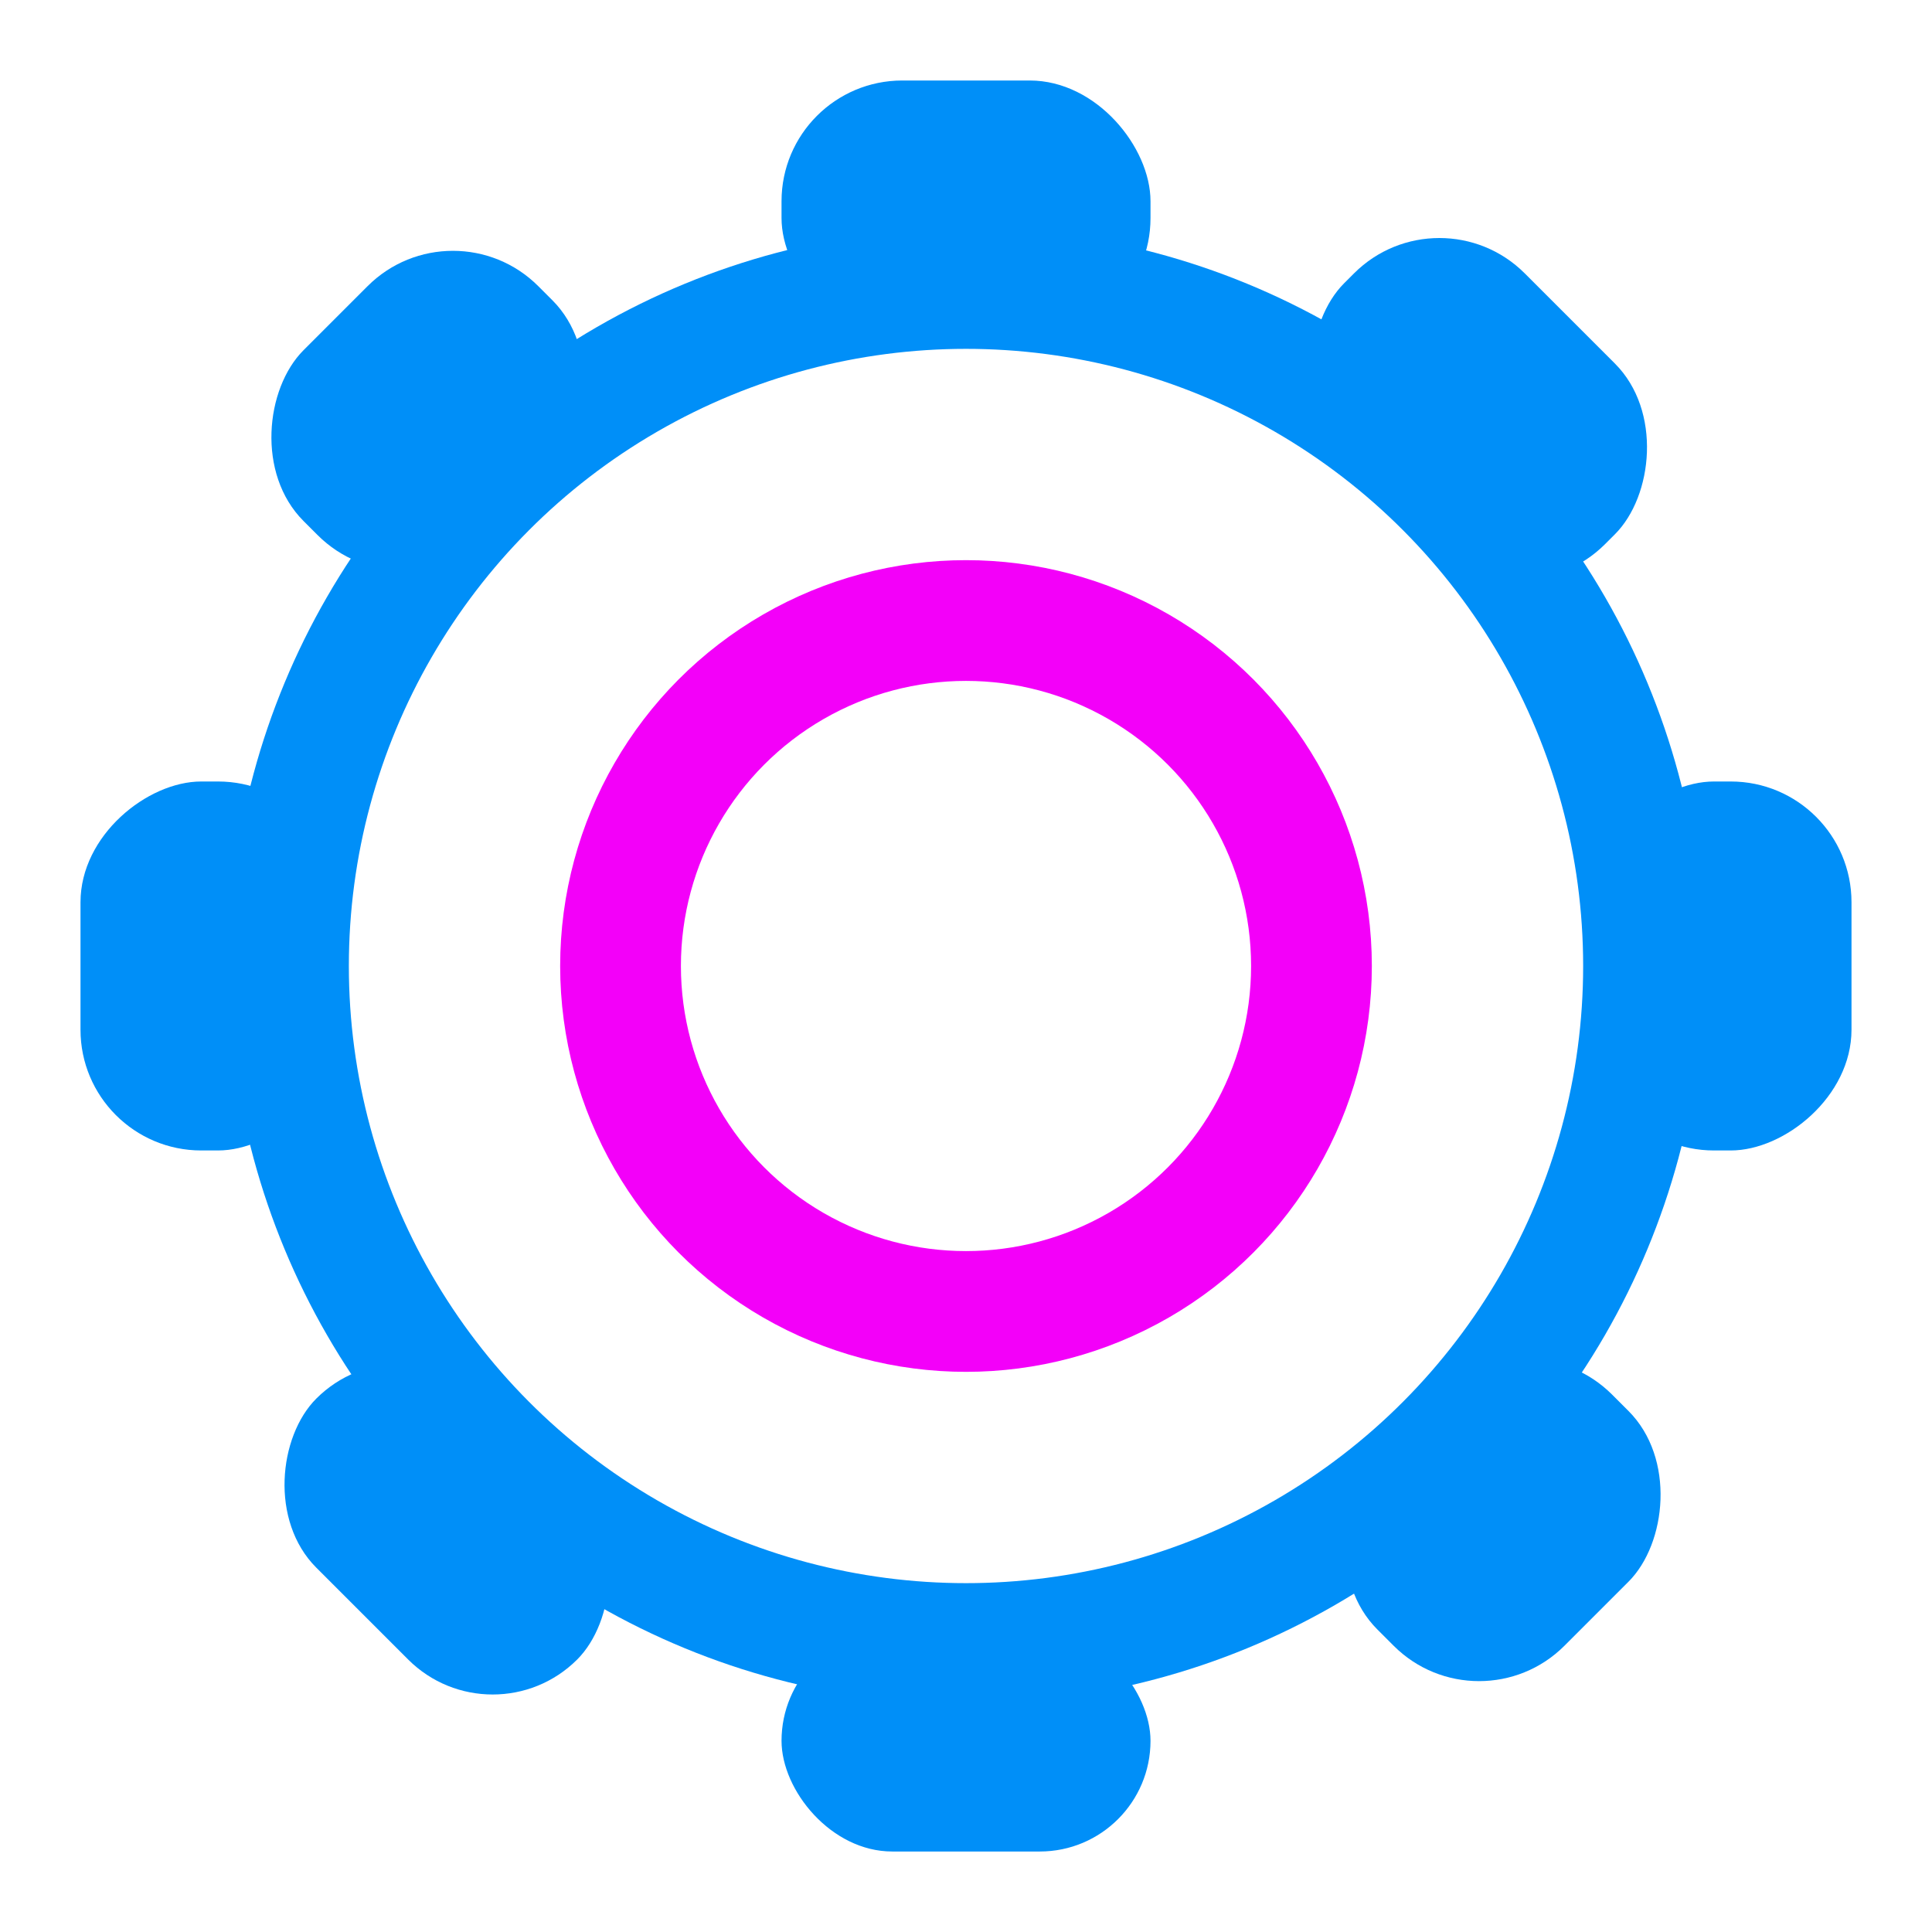
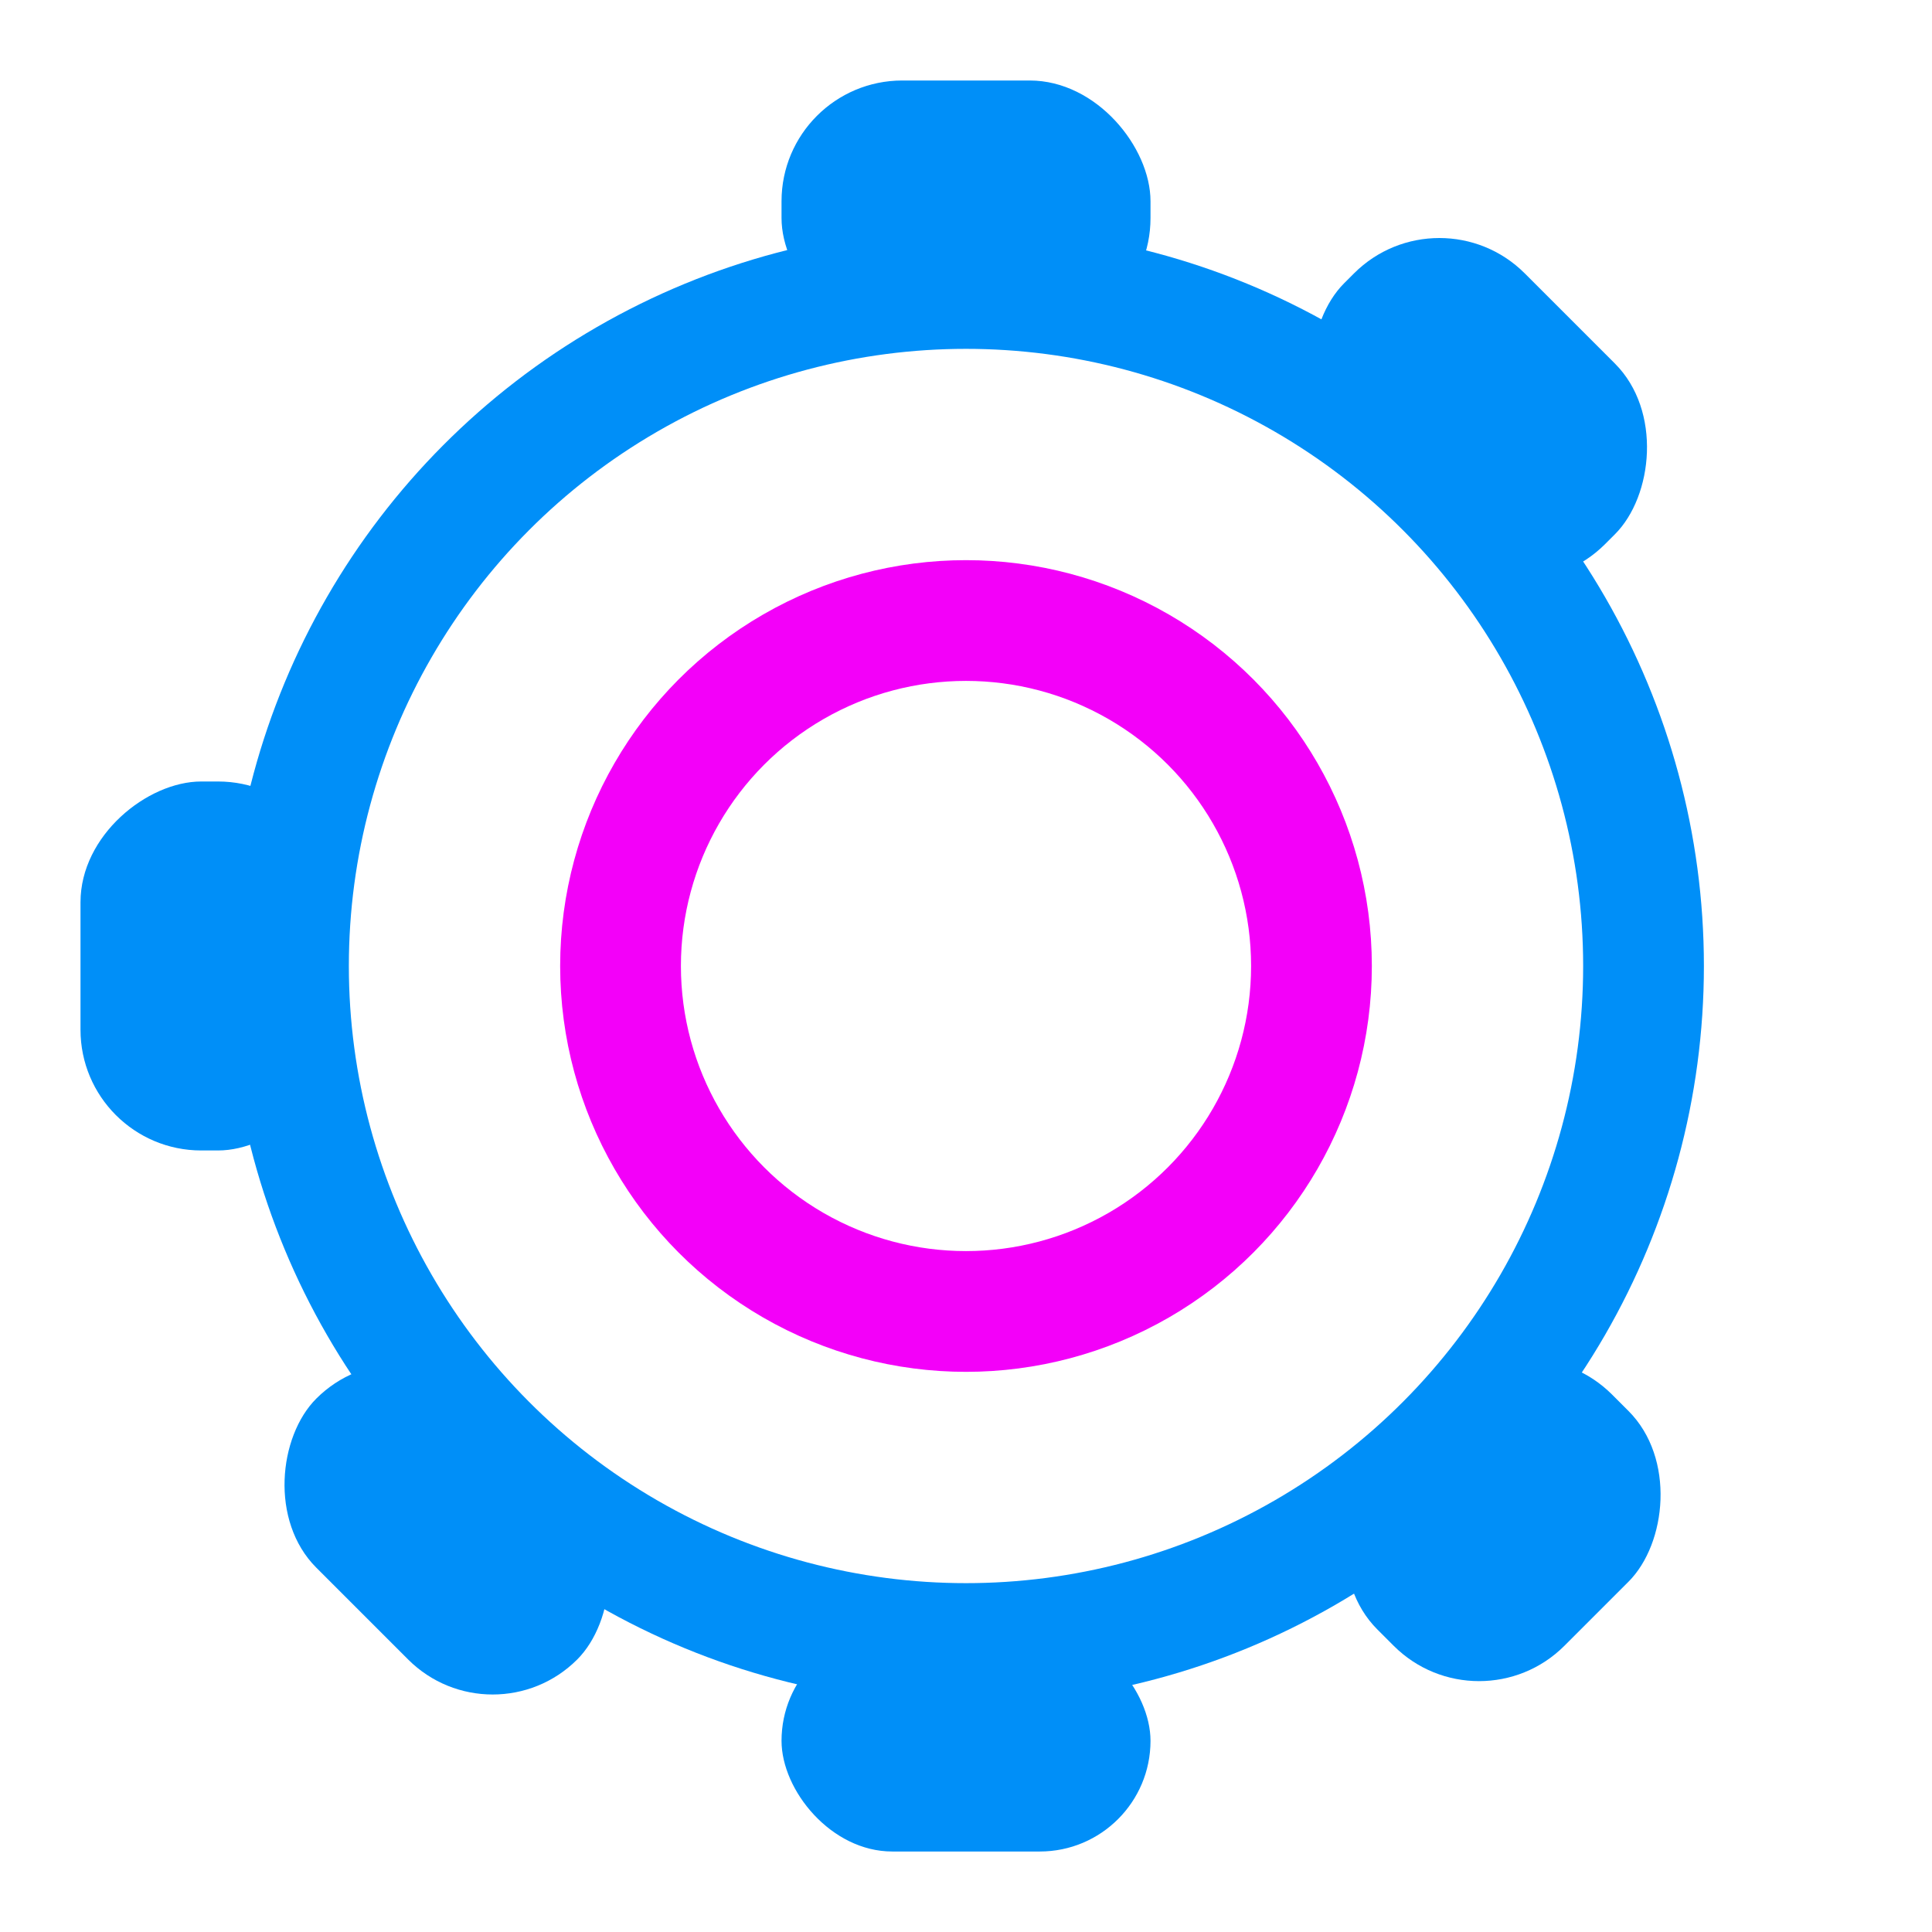
<svg xmlns="http://www.w3.org/2000/svg" width="48" height="48" viewBox="0 0 48 48" fill="none">
  <rect x="19.417" y="2" width="9.167" height="6.417" rx="3" fill="#008FF8" />
  <rect x="19.417" y="40.5" width="9.167" height="5.5" rx="2.75" fill="#008FF8" />
-   <rect x="46" y="19.416" width="9.167" height="6.417" rx="3" transform="rotate(90 46 19.416)" fill="#008FF8" />
  <rect x="8.417" y="19.416" width="9.167" height="6.417" rx="3" transform="rotate(90 8.417 19.416)" fill="#008FF8" />
  <rect x="35.761" y="4.671" width="9.167" height="6.346" rx="3" transform="rotate(45 35.761 4.671)" fill="#008FF8" />
  <rect x="9.959" y="32.647" width="9.167" height="5.941" rx="2.971" transform="rotate(45 9.959 32.647)" fill="#008FF8" />
  <rect x="37.931" y="32.527" width="6.575" height="8.25" rx="3" transform="rotate(45 37.931 32.527)" fill="#008FF8" />
-   <rect x="11.253" y="4.989" width="6.494" height="8.25" rx="3" transform="rotate(45 11.253 4.989)" fill="#008FF8" />
  <circle cx="24" cy="24" r="16.833" stroke="#008FF8" stroke-width="3" />
  <circle cx="24" cy="24" r="8.583" stroke="#F300F9" stroke-width="3" />
</svg>